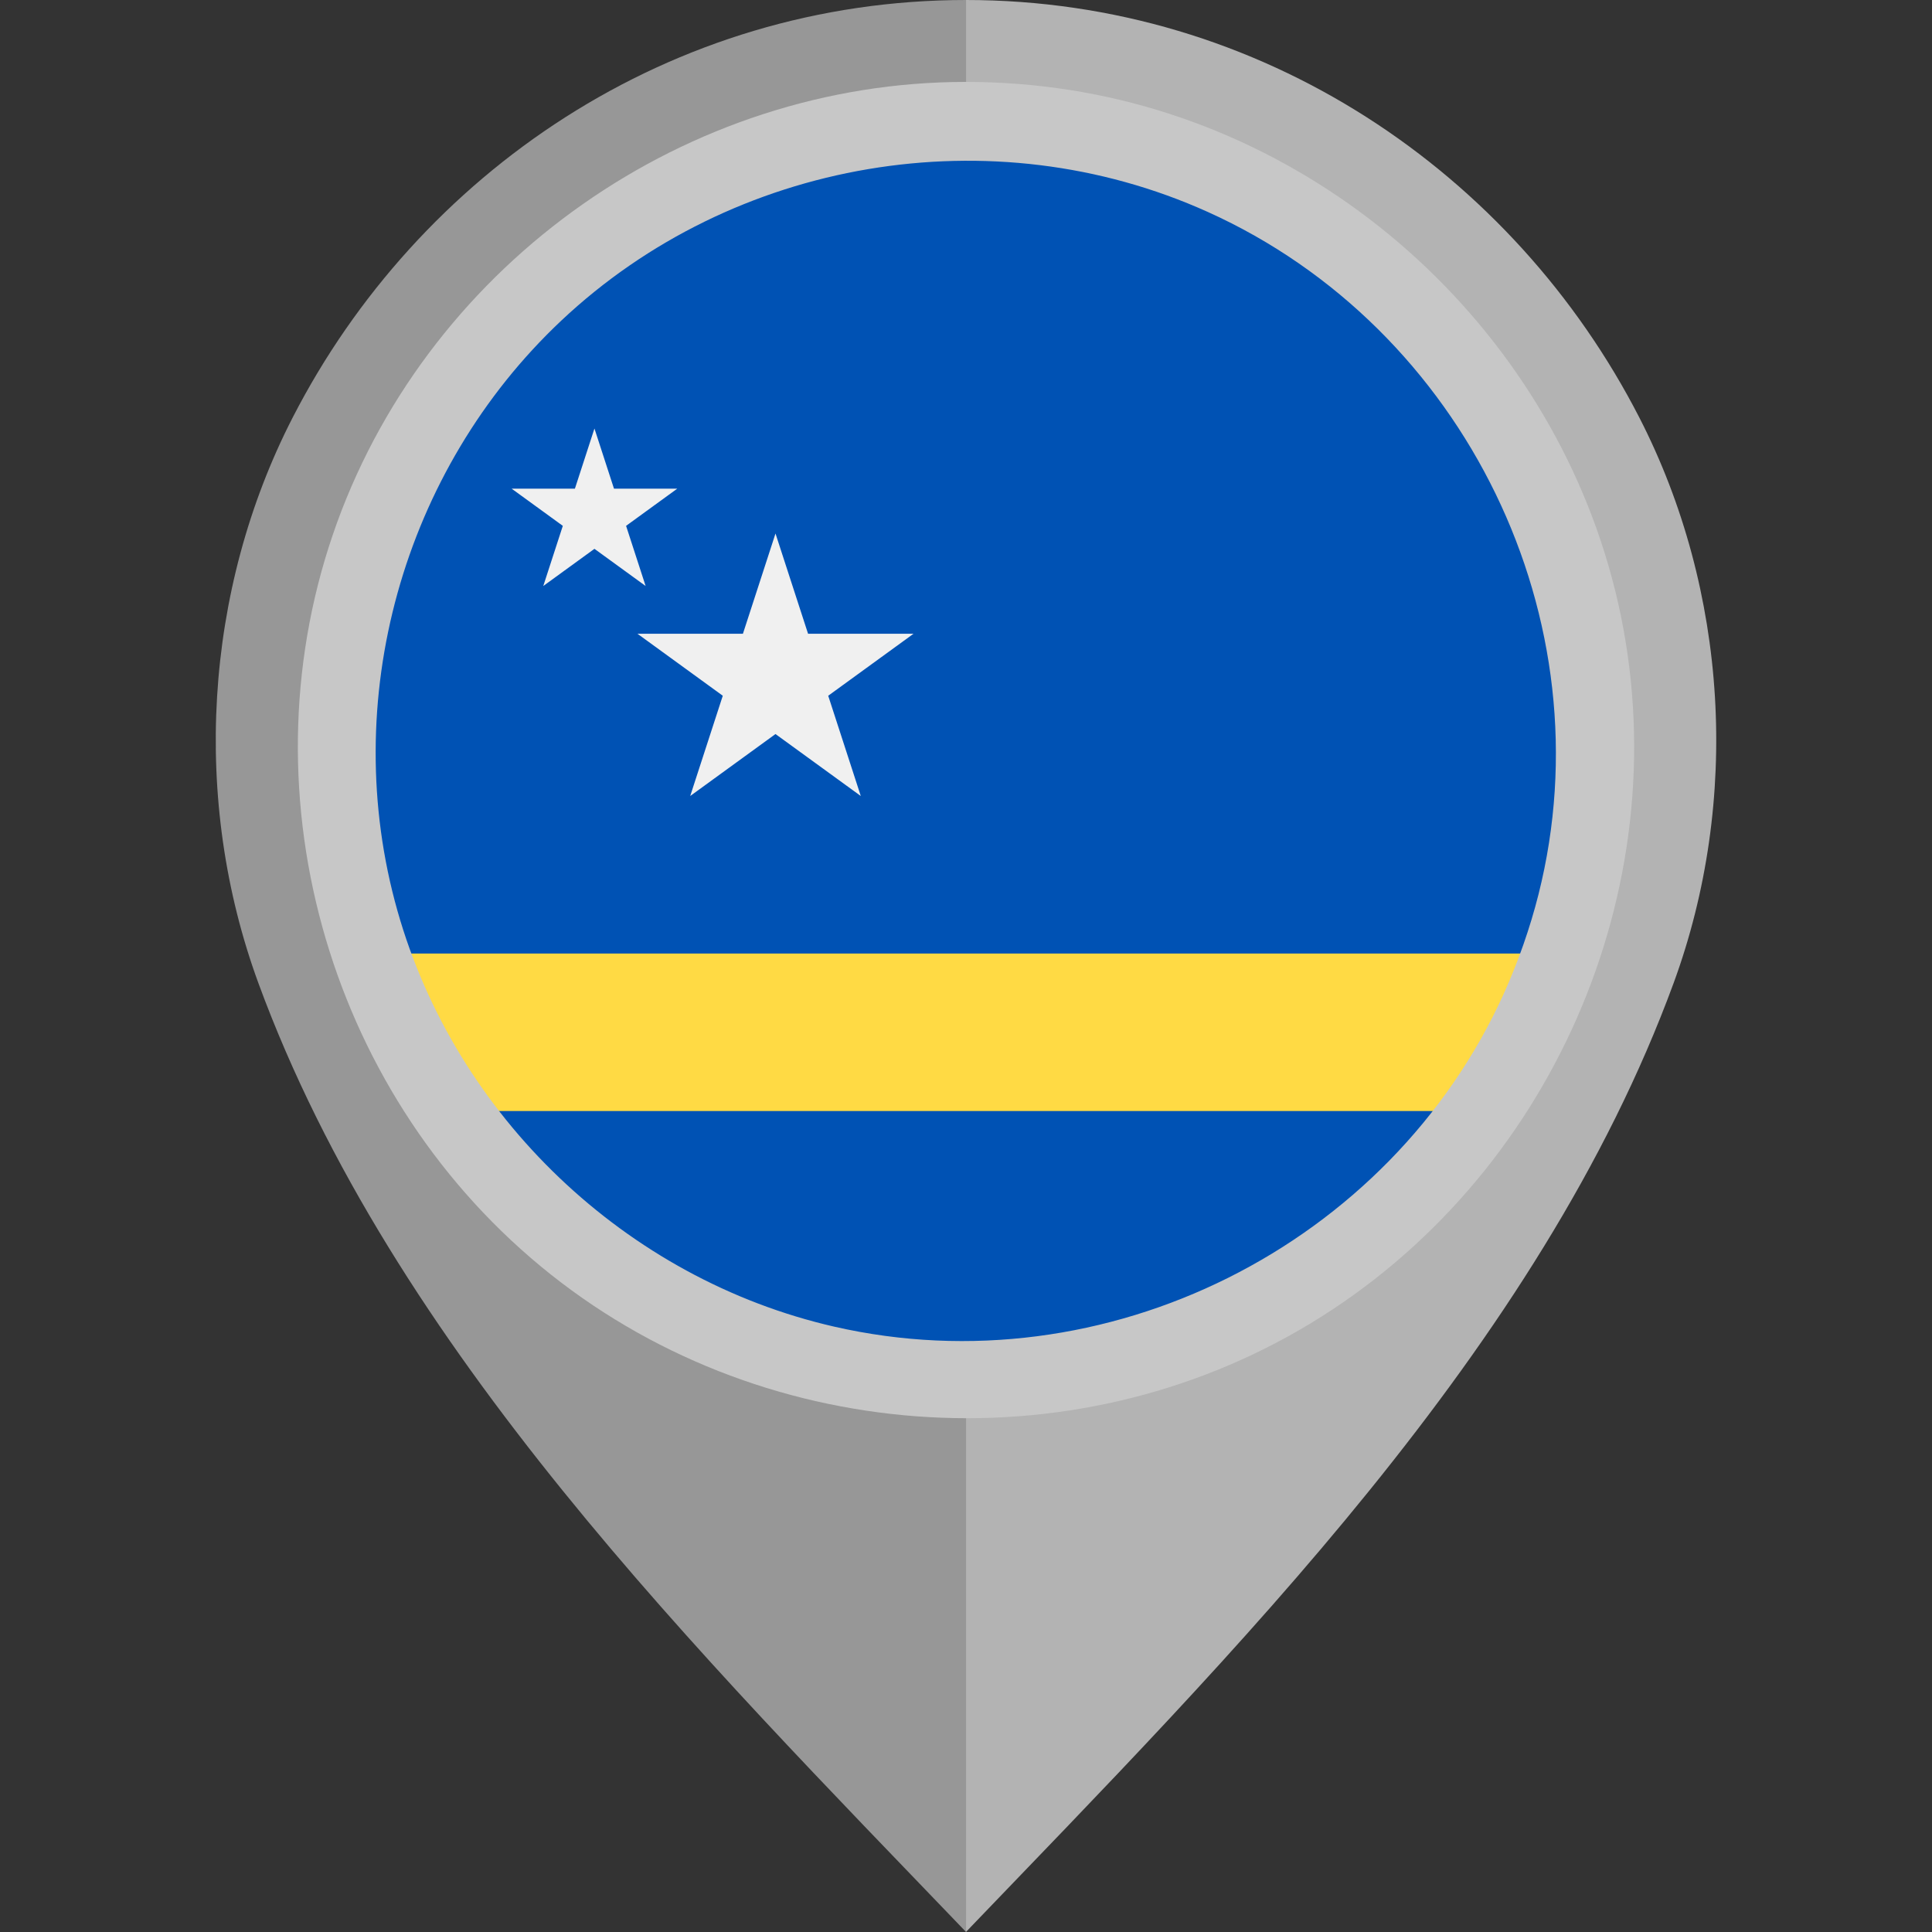
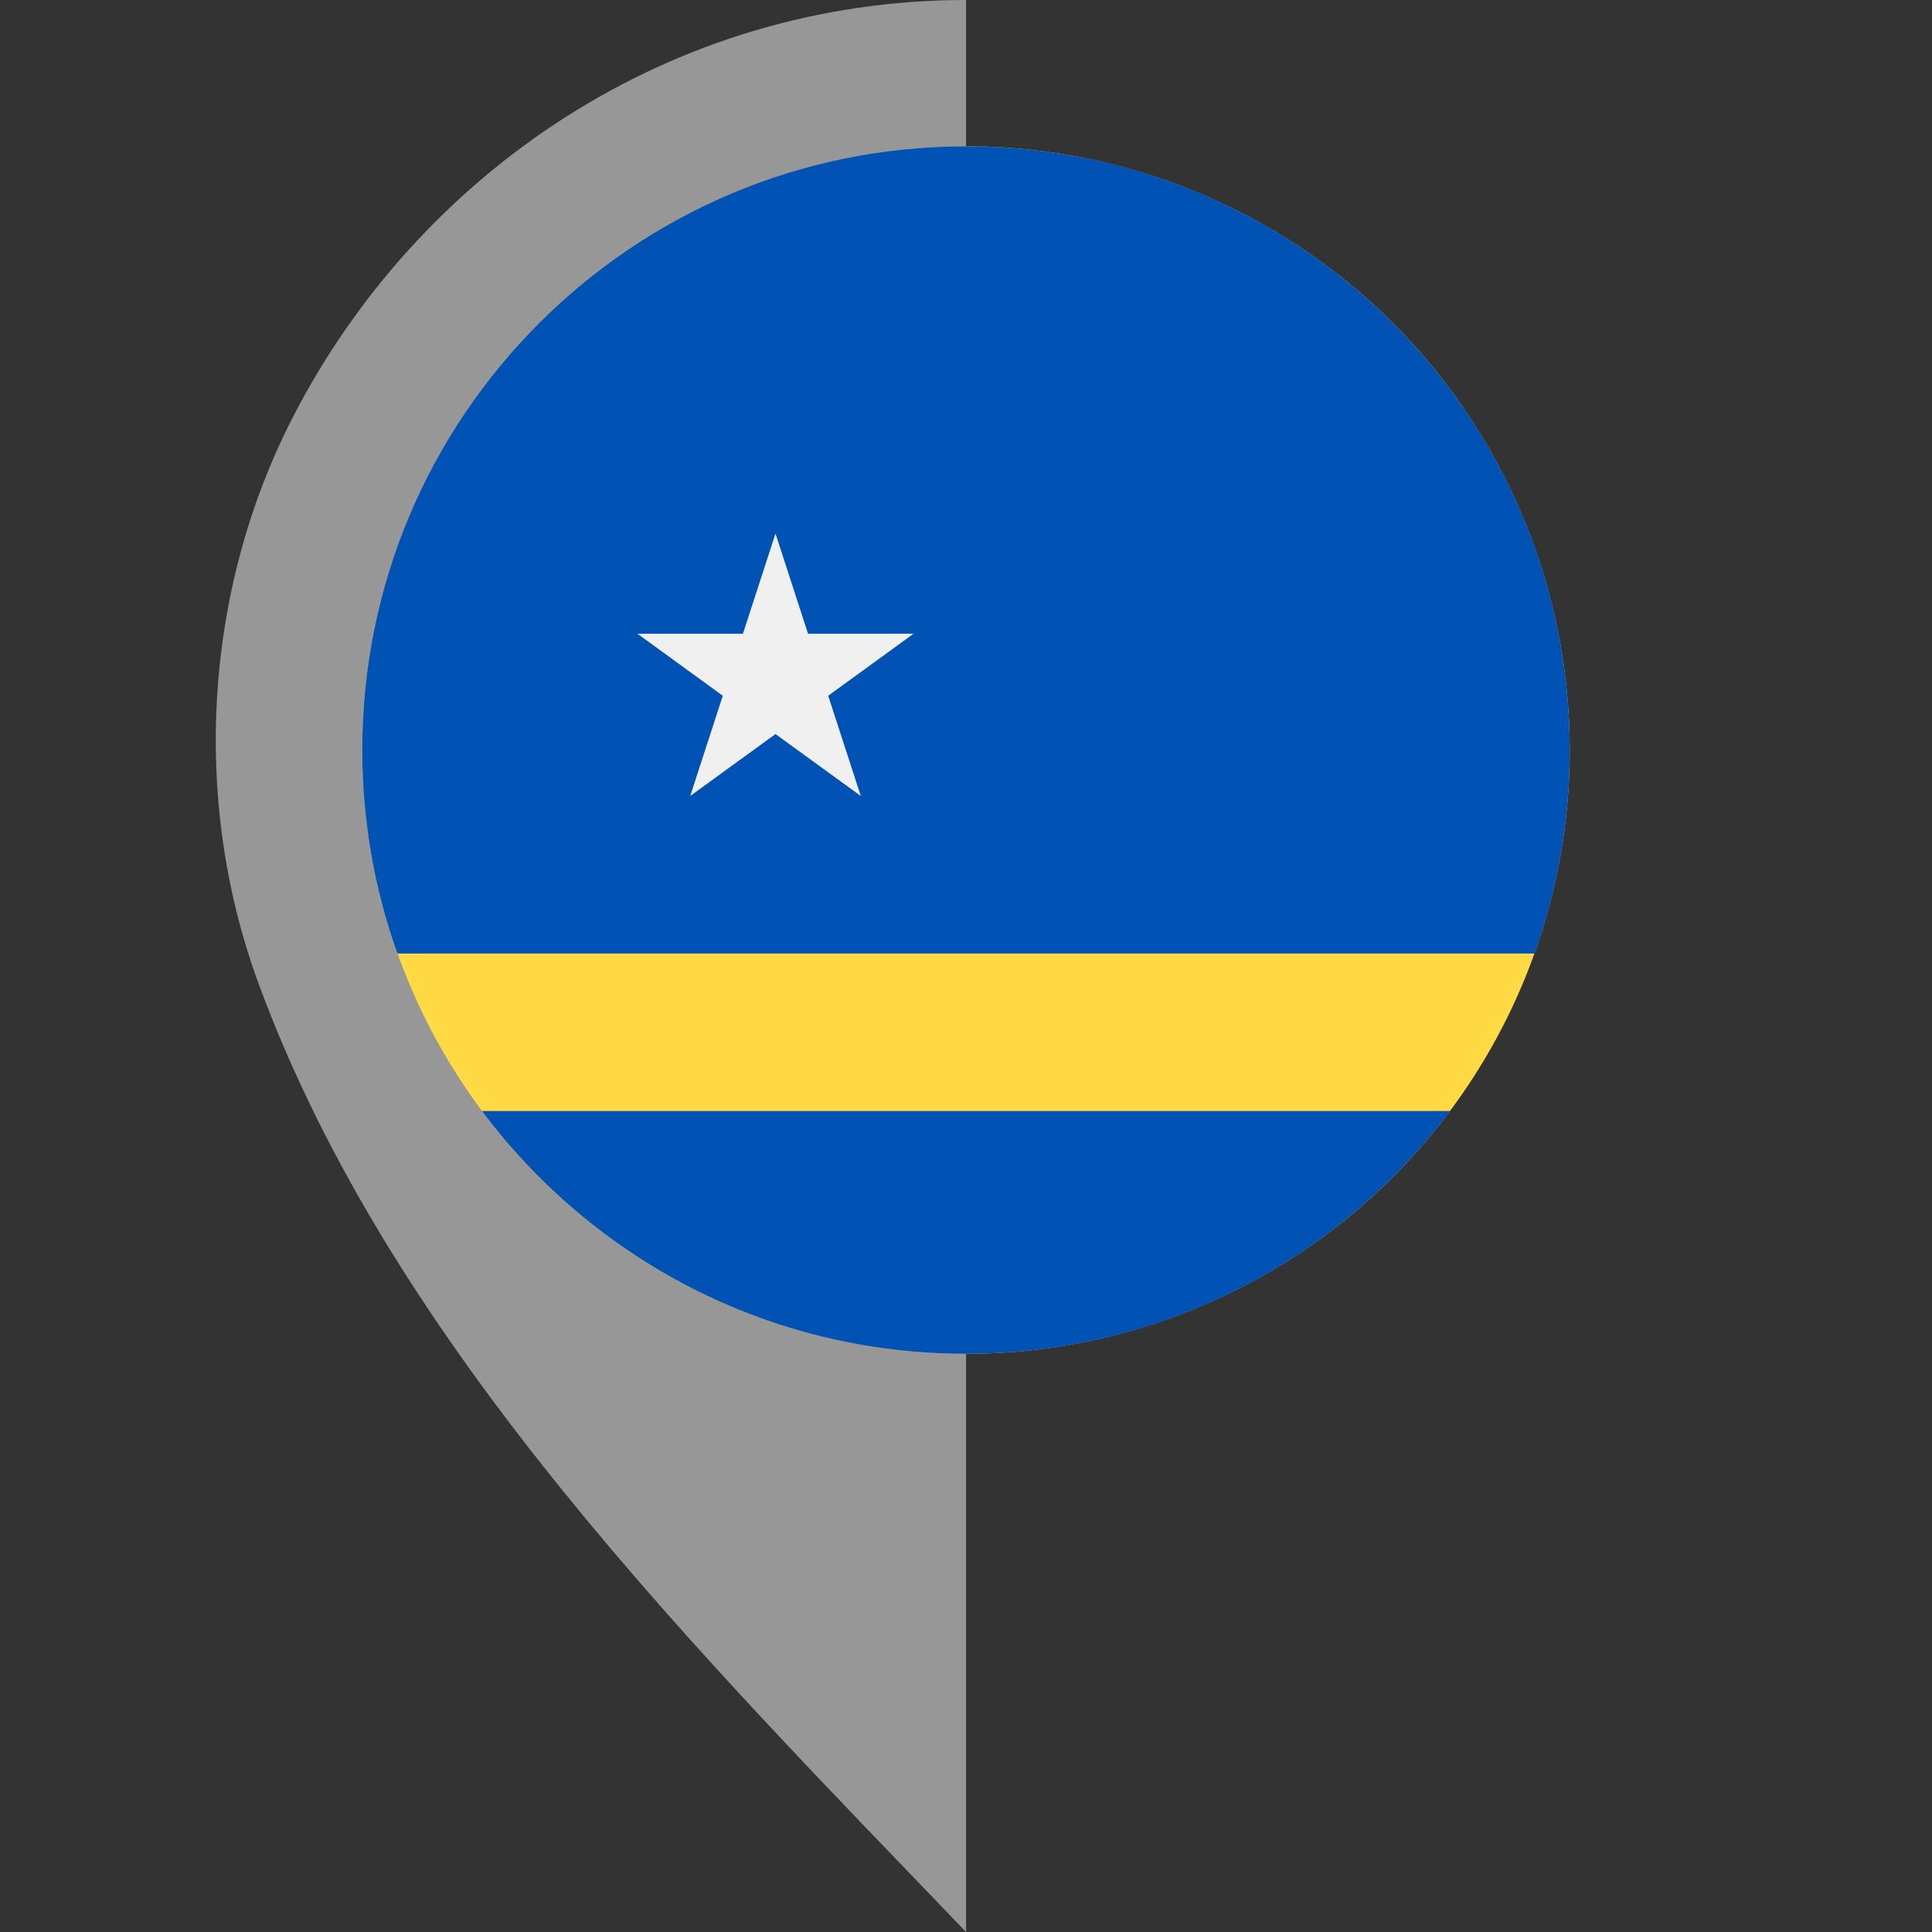
<svg xmlns="http://www.w3.org/2000/svg" height="800px" width="800px" version="1.1" id="Layer_1" viewBox="0 0 512 512" xml:space="preserve">
  <rect x="0" y="0" width="512" height="512" fill="#333333" stroke="none" />
-   <path style="fill:#B3B3B3;" d="M434.439,110.654C401.179,45.876,334.359,0.003,255.98,0v101.329  c55.478,0.004,100.593,43.671,100.595,99.15c0,54.805-45.491,102.048-100.595,102.052V512  c70.646-73.617,151.953-154.542,187.529-251.428C461.298,212.121,457.979,156.5,434.439,110.654z" />
  <path style="fill:#979797;" d="M68.492,260.572C104.067,357.458,185.374,438.383,256.02,512V302.531  c-55.103-0.004-100.595-47.247-100.595-102.052c0.002-55.478,45.117-99.146,100.595-99.15V0  c-78.379,0.003-145.199,45.876-178.46,110.654C54.021,156.5,50.702,212.121,68.492,260.572z" />
  <circle style="fill:#FFDA44;" cx="256" cy="198.773" r="160" />
  <g>
    <path style="fill:#0052B4;" d="M256,358.773c52.5,0,99.093-25.287,128.268-64.343H127.732   C156.908,333.486,203.5,358.773,256,358.773z" />
    <path style="fill:#0052B4;" d="M416,198.773c0-88.367-71.634-160-160-160s-160,71.633-160,160c0,18.921,3.294,37.069,9.323,53.917   h301.355C412.706,235.842,416,217.694,416,198.773z" />
  </g>
  <g>
    <polygon style="fill:#F0F0F0;" points="205.514,141.386 214.147,167.956 242.087,167.956 219.484,184.379 228.116,210.95    205.514,194.529 182.911,210.95 191.545,184.379 168.942,167.956 196.88,167.956  " />
-     <polygon style="fill:#F0F0F0;" points="157.535,113.561 162.714,129.502 179.478,129.502 165.917,139.356 171.097,155.298    157.535,145.445 143.972,155.298 149.153,139.356 135.59,129.502 152.354,129.502  " />
  </g>
-   <path style="fill:#C7C7C7;" d="M255.929,21.707c-73.745,0-141.451,47.552-166.61,116.806  c-25.343,69.773-3.142,149.836,53.974,197.071c57.236,47.338,140.369,53.625,203.978,15.148  c63.626-38.49,97.228-114.681,82.271-187.573C414.889,91.771,355.517,35.121,283.472,23.843  C274.361,22.416,265.141,21.707,255.929,21.707 M398.59,263.184c-30.241,67.009-105.732,104.802-177.479,88.399  c-55.215-12.621-100.384-55.764-115.778-110.195c-15.749-55.658,1.328-116.804,43.417-156.425  c45.534-42.867,114.172-54.571,171.321-28.799c68.228,30.767,105.971,108.144,87.651,180.844  C405.459,245.986,402.37,254.739,398.59,263.184C396.502,267.81,400.132,259.739,398.59,263.184" />
</svg>